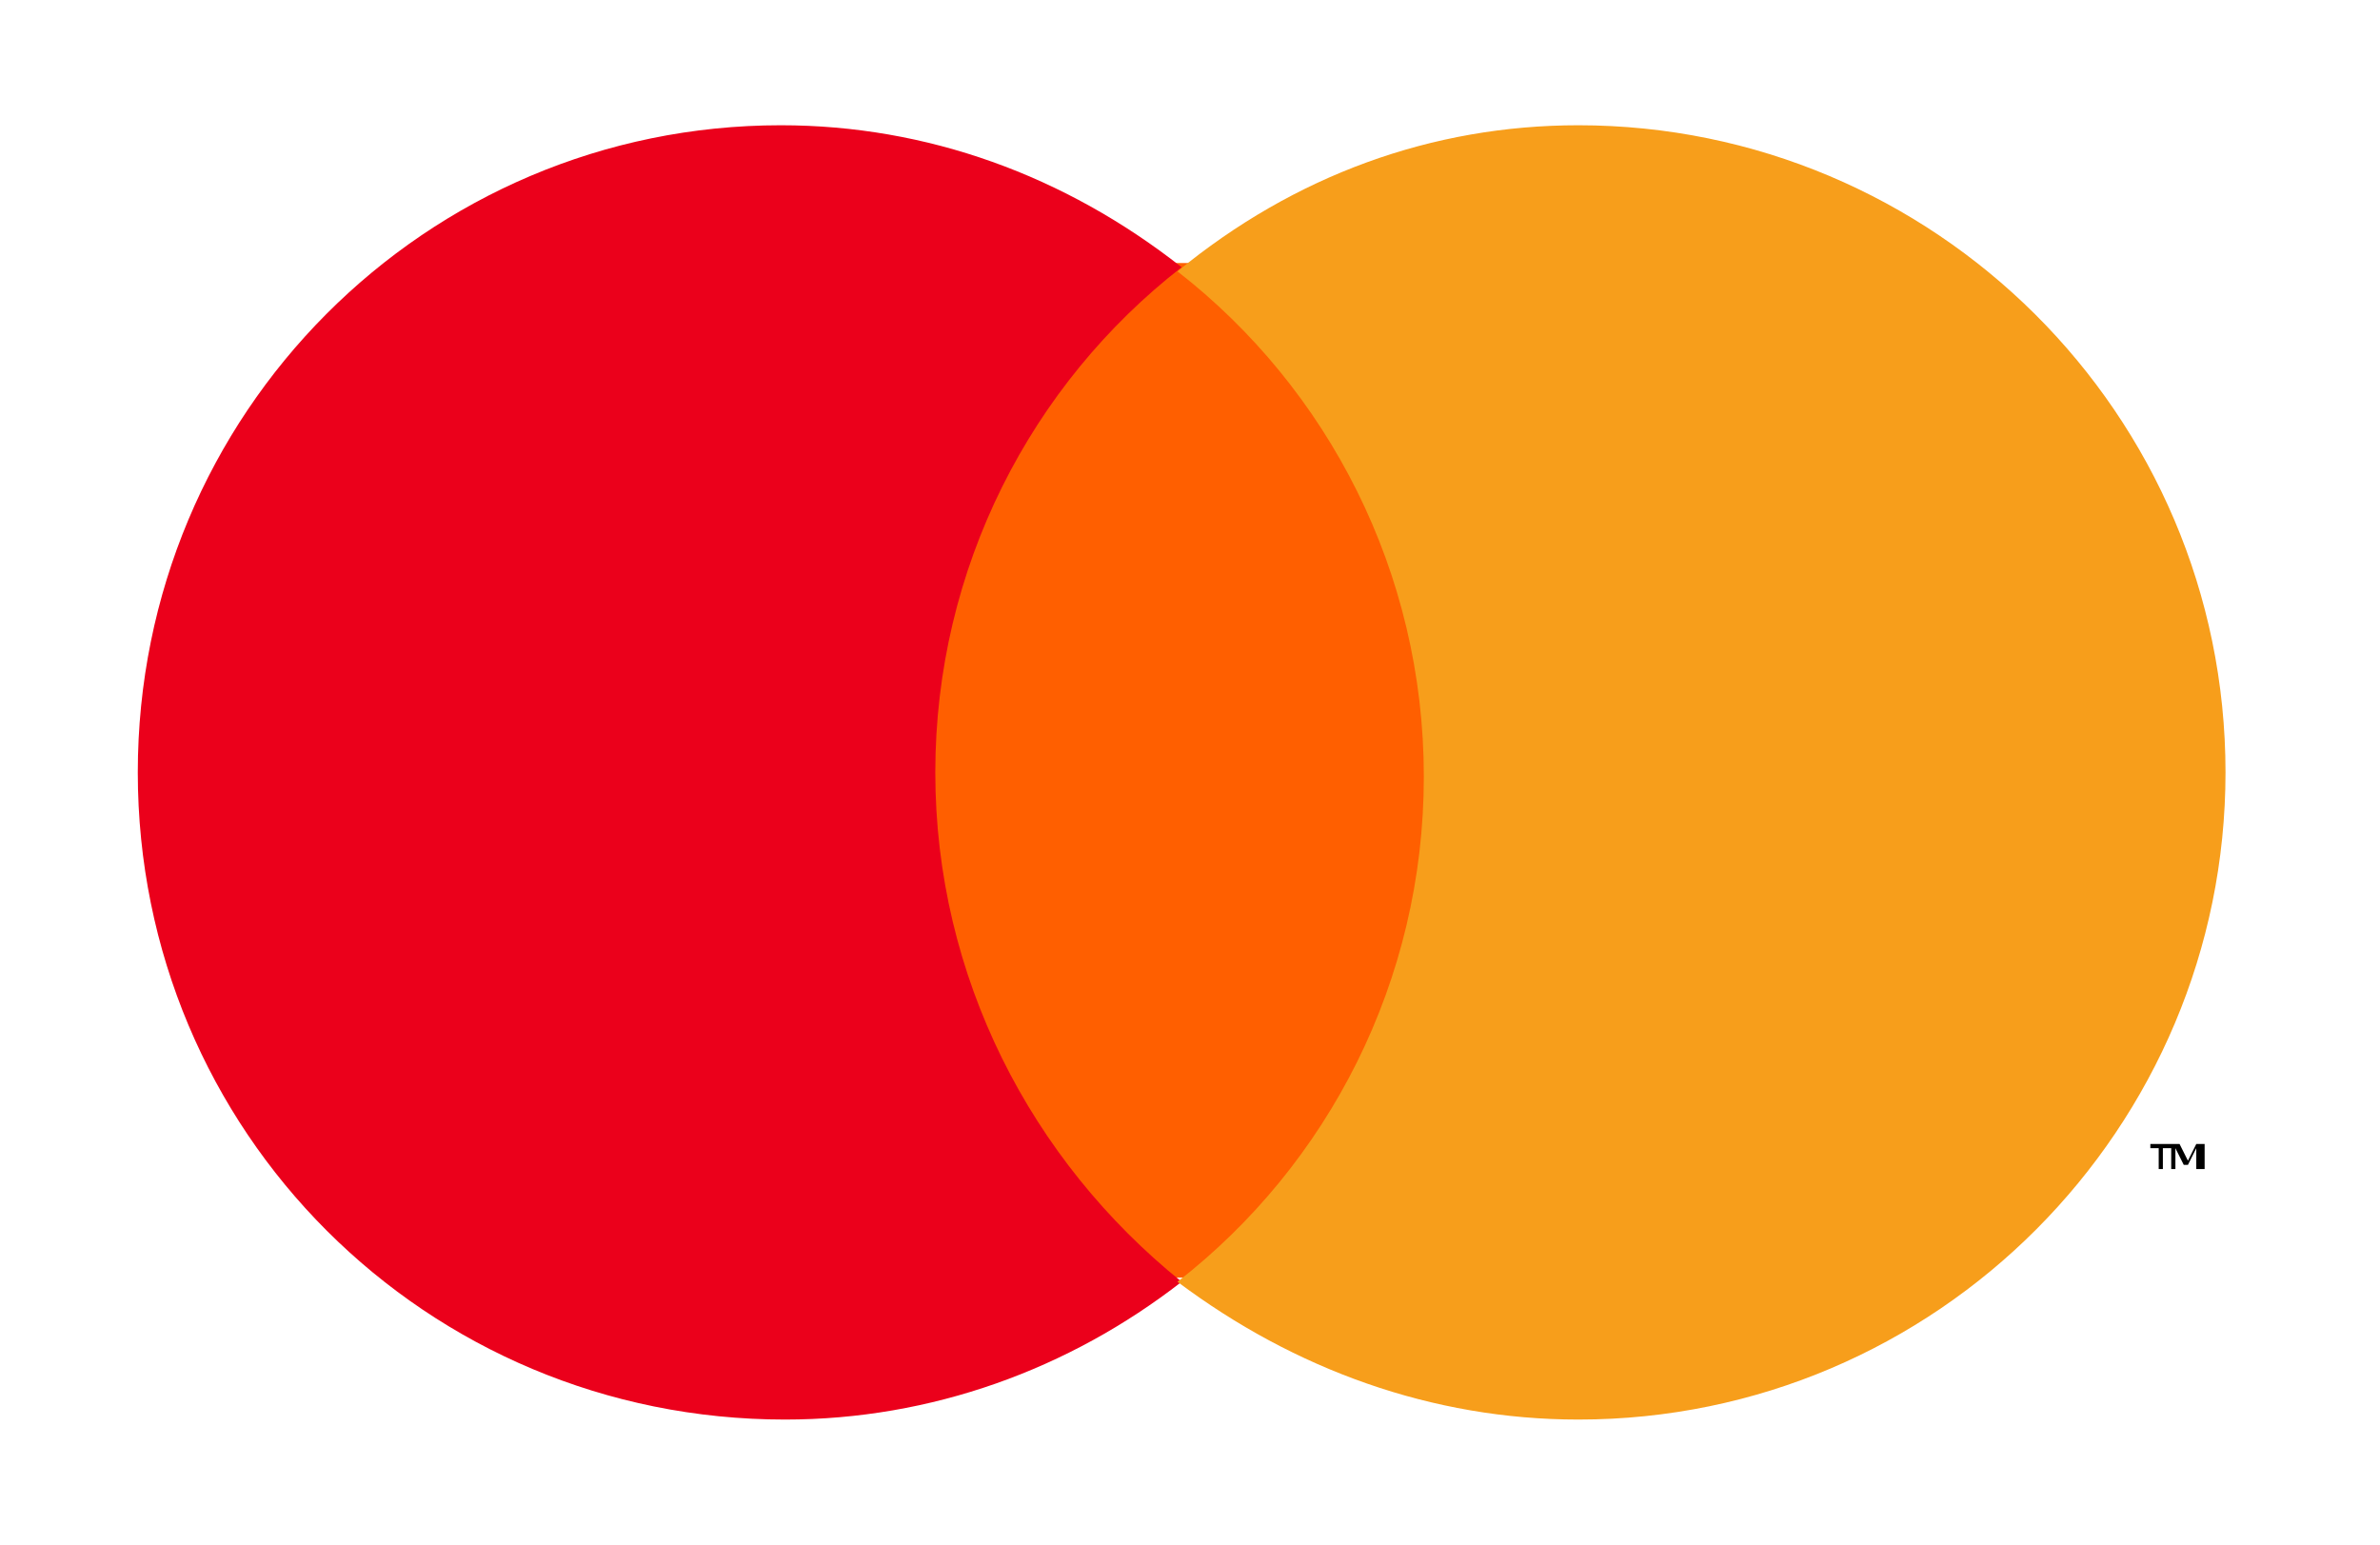
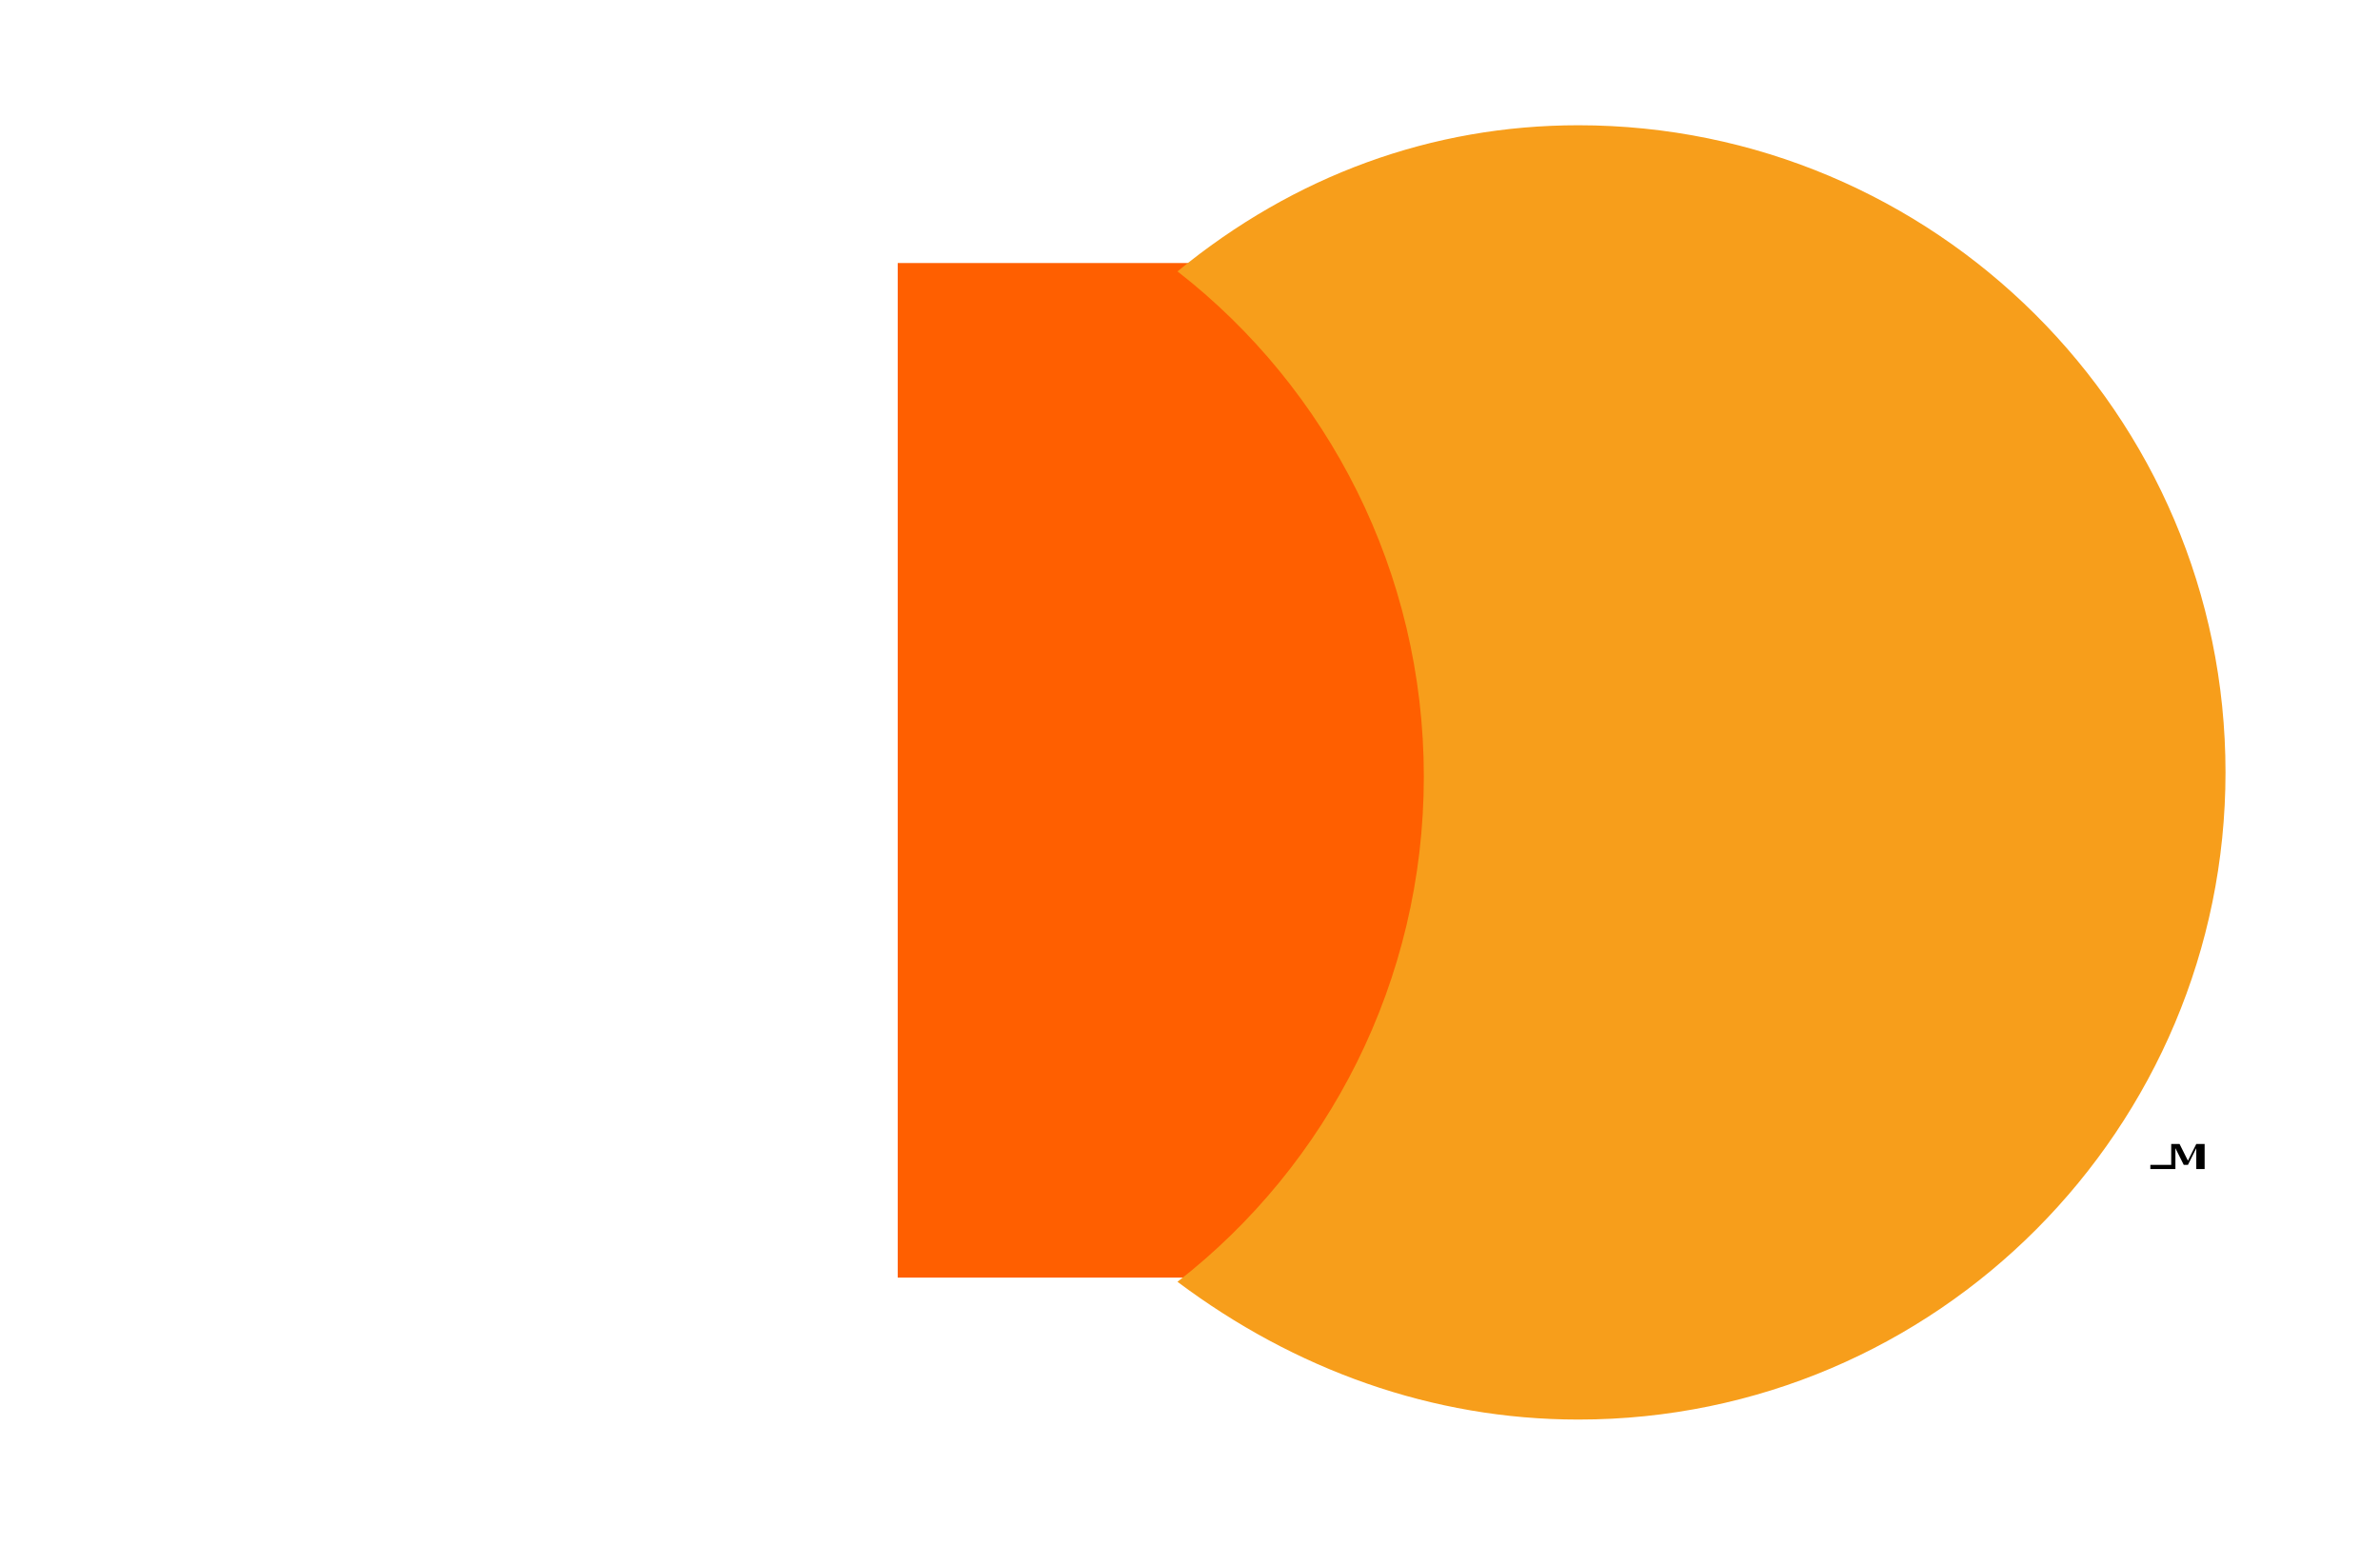
<svg xmlns="http://www.w3.org/2000/svg" version="1.1" id="Capa_2" x="0px" y="0px" viewBox="0 0 57 37" style="enable-background:new 0 0 57 37;" xml:space="preserve">
-   <path d="M52.8,28v-0.6h-0.2l-0.2,0.4l-0.2-0.4h-0.2V28h0.1v-0.5l0.2,0.4h0.1l0.2-0.4V28H52.8L52.8,28z M51.8,28v-0.5H52v-0.1h-0.5  v0.1h0.2V28H51.8L51.8,28z" />
+   <path d="M52.8,28v-0.6h-0.2l-0.2,0.4l-0.2-0.4h-0.2V28h0.1v-0.5l0.2,0.4h0.1l0.2-0.4V28H52.8L52.8,28z M51.8,28H52v-0.1h-0.5  v0.1h0.2V28H51.8L51.8,28z" />
  <path fill="#FF5F00" d="M35,30.6H21.5V6.3H35L35,30.6z" />
-   <path fill="#EB001B" d="M22.4,18.5c0-4.9,2.3-9.3,5.9-12.1C25.5,4.2,22.2,3,18.7,3C10.2,3,3.3,9.9,3.3,18.5s6.9,15.5,15.5,15.5  c3.5,0,6.8-1.2,9.5-3.3C24.7,27.8,22.4,23.4,22.4,18.5" />
  <path fill="#F79E1B" d="M53.3,18.5c0,8.5-6.9,15.5-15.5,15.5c-3.5,0-6.8-1.2-9.6-3.3c3.6-2.8,5.9-7.2,5.9-12.1s-2.3-9.3-5.9-12.1  C31,4.2,34.3,3,37.8,3C46.3,3,53.3,9.9,53.3,18.5" />
</svg>